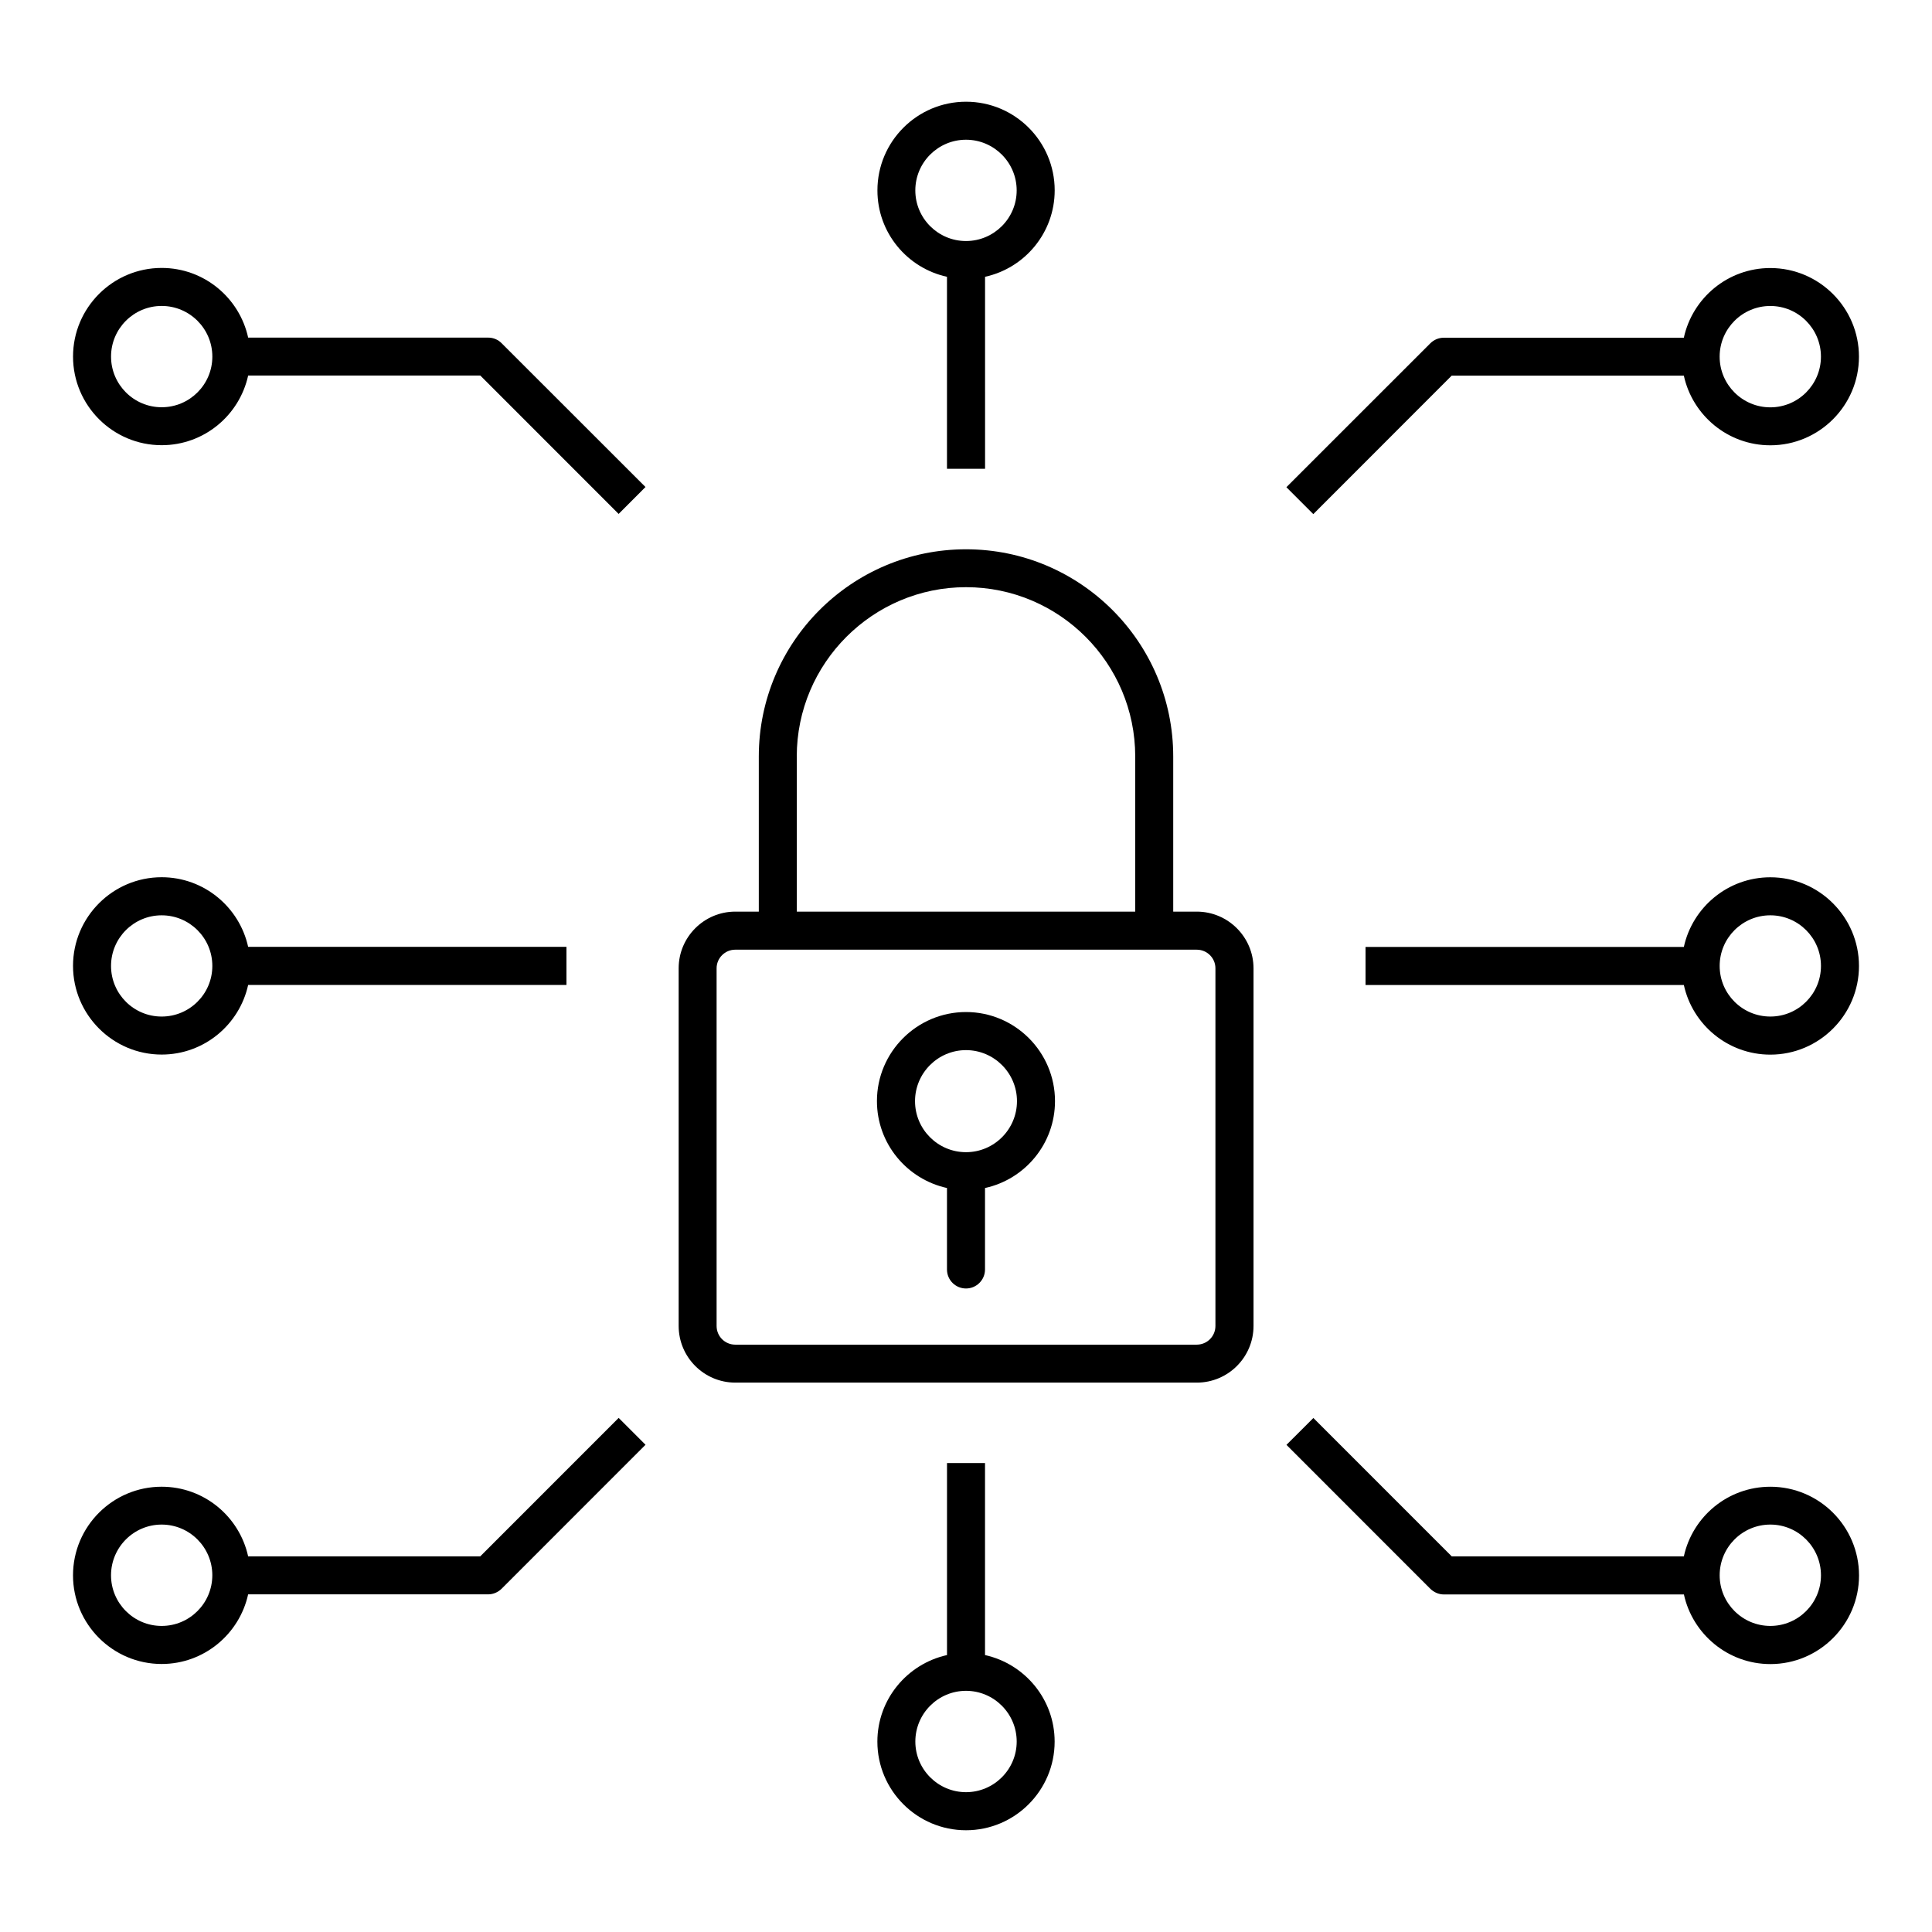
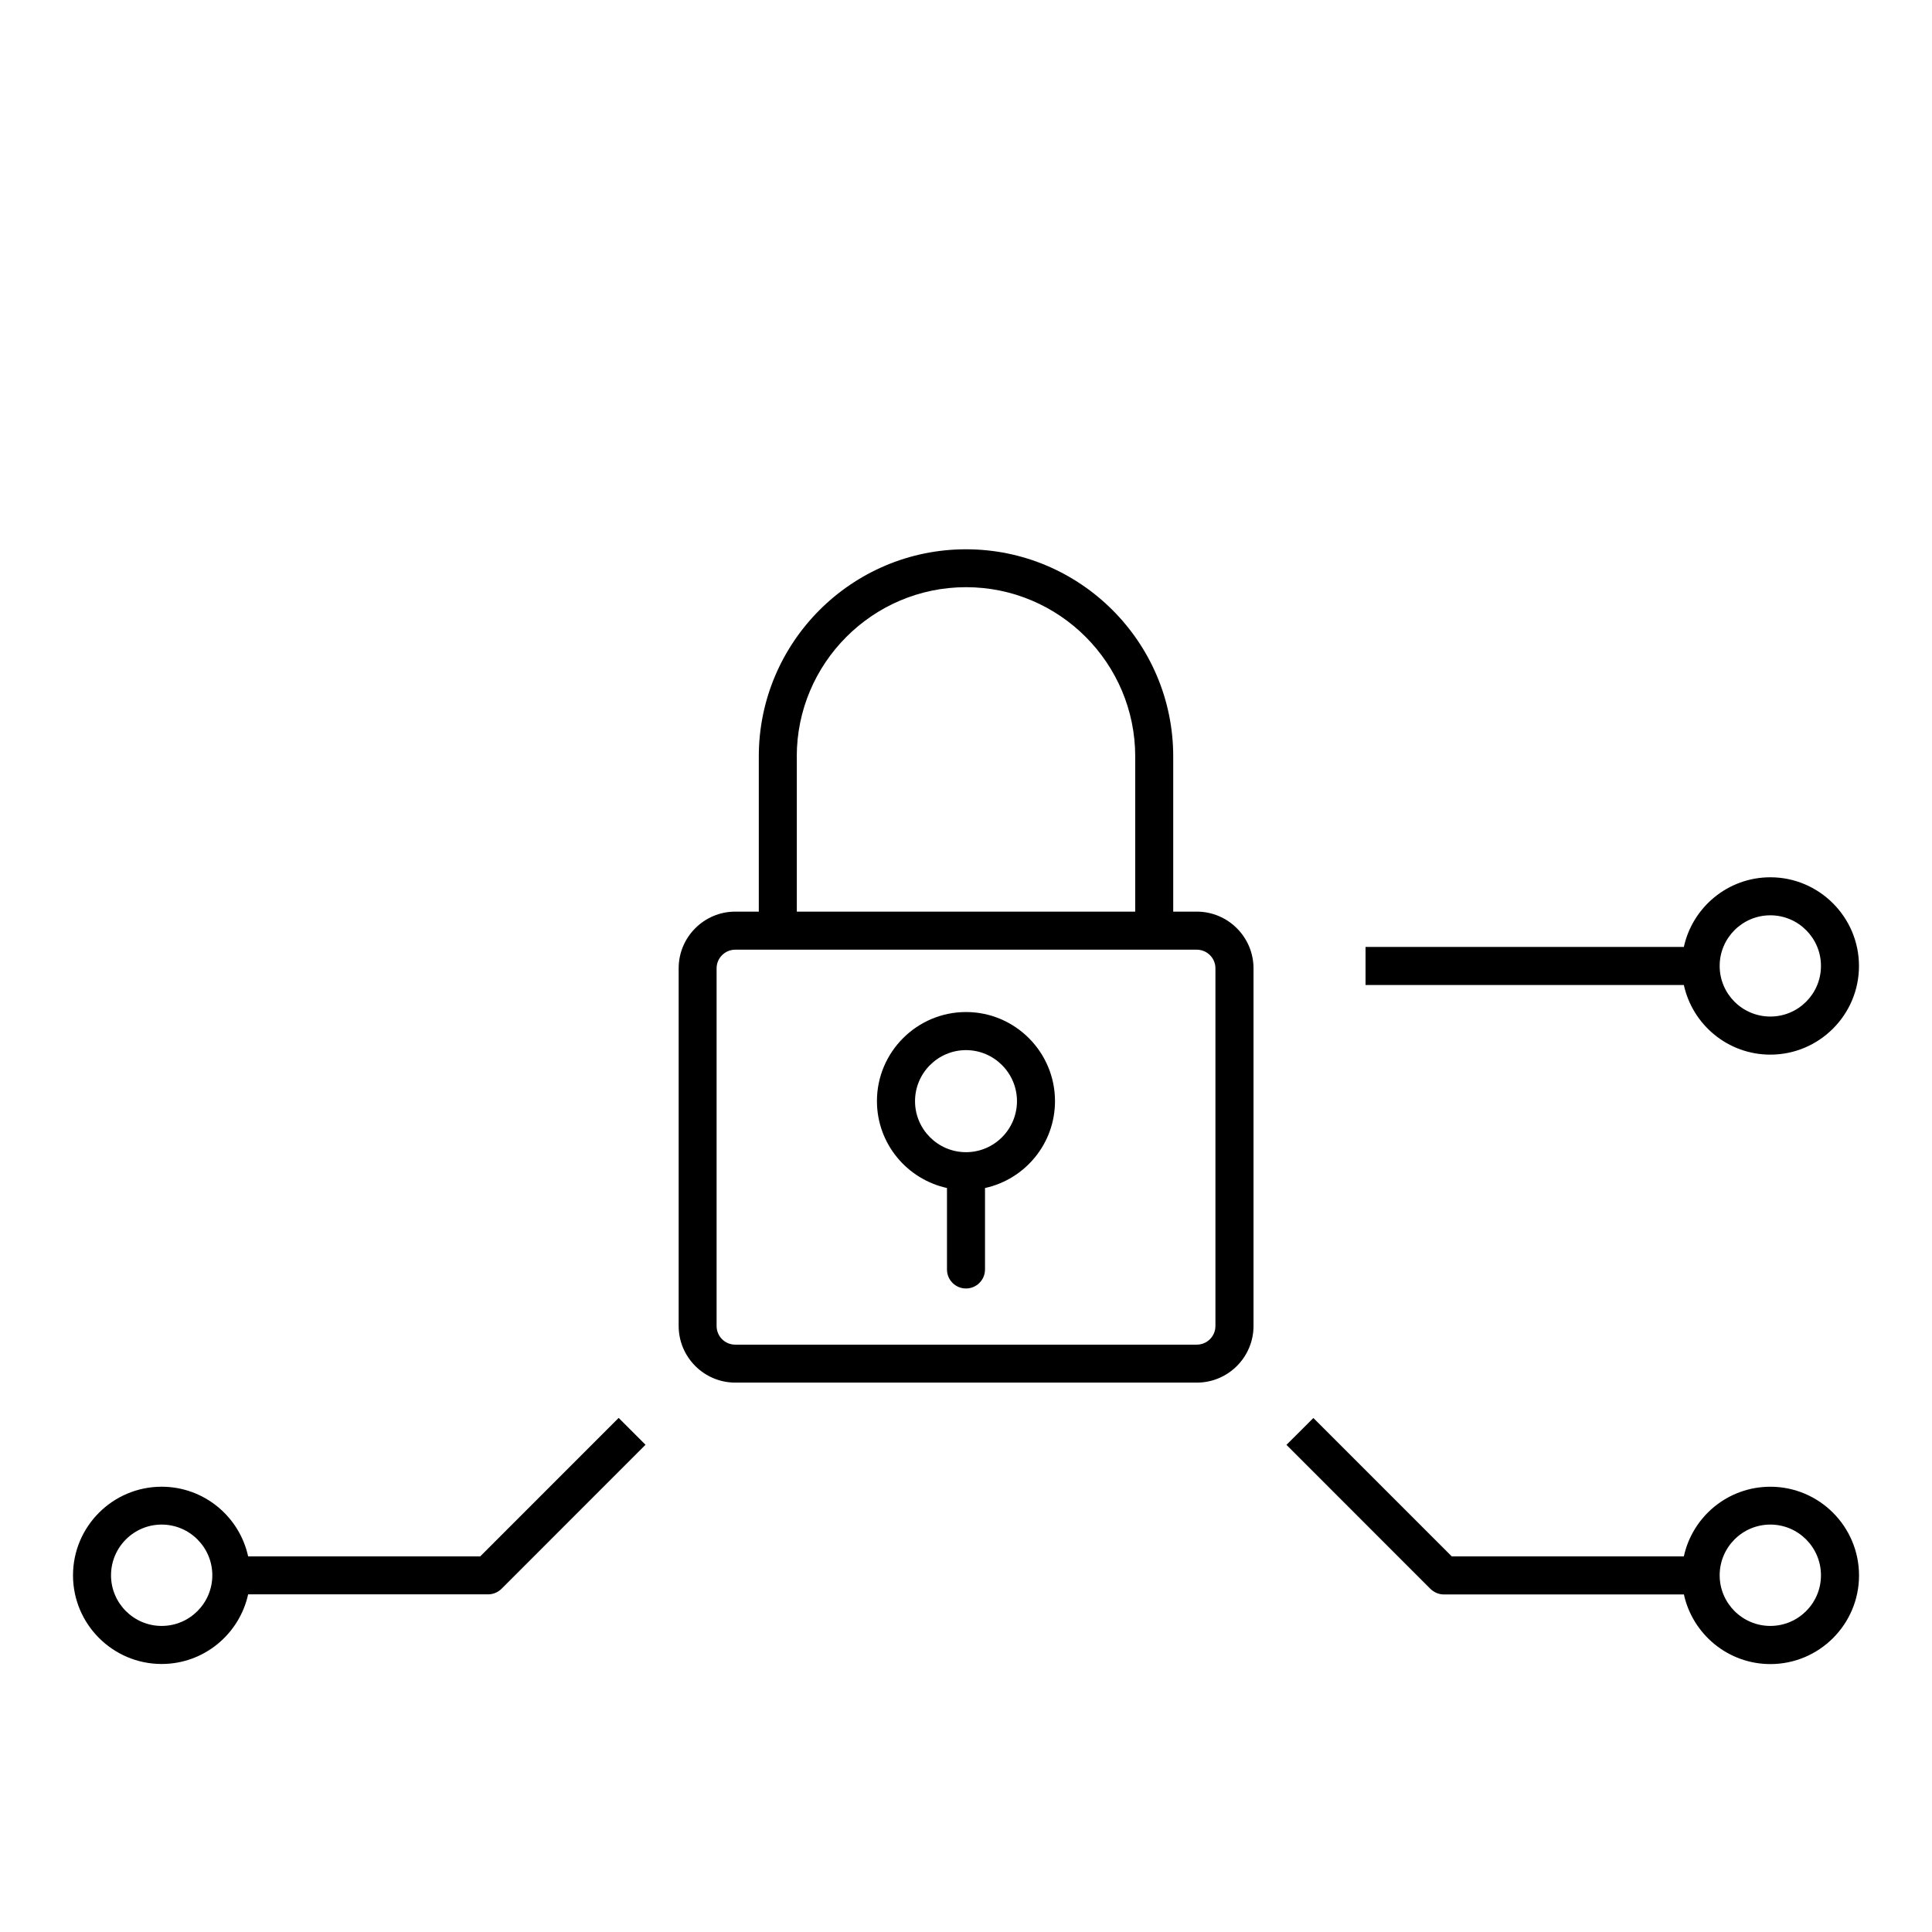
<svg xmlns="http://www.w3.org/2000/svg" fill="#000000" width="800px" height="800px" version="1.1" viewBox="144 144 512 512">
  <g>
-     <path d="m405.04 582.61v-50.883h-10.074v50.883c-10.531 2.332-18.453 11.715-18.453 22.938 0 12.941 10.531 23.488 23.488 23.488 12.957 0 23.488-10.547 23.488-23.488 0.004-11.223-7.914-20.605-18.449-22.938zm-5.035 36.336c-7.398 0-13.43-6.031-13.43-13.414 0-7.414 6.031-13.445 13.43-13.445s13.43 6.031 13.43 13.445c0 7.387-6.031 13.414-13.43 13.414z" />
-     <path d="m394.96 217.35v50.883h10.094l-0.004-50.883c10.531-2.297 18.453-11.684 18.453-22.906 0-12.957-10.531-23.488-23.488-23.488s-23.488 10.531-23.488 23.488c-0.02 11.223 7.898 20.609 18.434 22.906zm5.039-36.32c7.398 0 13.43 6.016 13.43 13.43 0 7.398-6.031 13.414-13.43 13.414s-13.43-6.016-13.43-13.414c0-7.418 6.027-13.43 13.43-13.43z" />
-     <path d="m186.84 423.47c11.242 0 20.609-7.918 22.922-18.453h84.355v-10.094l-84.355 0.004c-2.312-10.516-11.684-18.453-22.922-18.453-12.941 0-23.488 10.547-23.488 23.488 0 12.945 10.547 23.508 23.488 23.508zm0-36.902c7.414 0 13.43 6.016 13.43 13.414 0 7.414-6.016 13.414-13.43 13.414-7.398 0-13.414-6-13.414-13.414 0-7.402 6.016-13.414 13.414-13.414z" />
-     <path d="m273.37 233.47h-63.605c-2.312-10.547-11.68-18.465-22.922-18.465-12.941 0-23.488 10.531-23.488 23.488 0 12.957 10.547 23.488 23.488 23.488 11.242 0 20.609-7.918 22.922-18.469h61.512l36.668 36.684 7.117-7.133-38.133-38.113c-0.941-0.961-2.219-1.48-3.559-1.48zm-86.527 18.453c-7.398 0-13.414-6.031-13.414-13.43 0-7.398 6.016-13.414 13.414-13.414 7.414 0 13.43 6.031 13.43 13.43 0 7.398-6.016 13.414-13.43 13.414z" />
    <path d="m271.27 556.45h-61.512c-2.312-10.547-11.684-18.453-22.922-18.453-12.941 0-23.488 10.516-23.488 23.488 0 12.941 10.547 23.488 23.488 23.488 11.242 0 20.609-7.934 22.922-18.453h63.605c1.34 0 2.613-0.551 3.559-1.48l38.148-38.164-7.117-7.117zm-84.434 18.438c-7.398 0-13.414-6.031-13.414-13.414 0-7.414 6.016-13.445 13.414-13.445 7.414 0 13.43 6.031 13.43 13.445-0.016 7.402-6.016 13.414-13.43 13.414z" />
    <path d="m613.16 376.49c-11.242 0-20.625 7.934-22.922 18.453h-84.355v10.094h84.355c2.297 10.531 11.684 18.453 22.922 18.453 12.941 0 23.488-10.547 23.488-23.488 0.004-12.945-10.547-23.512-23.488-23.512zm0 36.906c-7.414 0-13.43-6-13.43-13.414 0-7.398 6.016-13.414 13.43-13.414 7.398 0 13.414 6.016 13.414 13.414 0 7.414-6.012 13.414-13.414 13.414z" />
-     <path d="m528.72 243.54h61.512c2.297 10.547 11.684 18.469 22.922 18.469 12.941 0 23.488-10.531 23.488-23.488s-10.547-23.488-23.488-23.488c-11.242 0-20.625 7.918-22.922 18.469h-63.605c-1.34 0-2.613 0.52-3.574 1.48l-38.148 38.133 7.133 7.133zm84.434-18.453c7.398 0 13.414 6.031 13.414 13.43 0 7.398-6.016 13.43-13.414 13.43-7.414 0-13.43-6.031-13.43-13.43 0-7.398 6.016-13.43 13.43-13.43z" />
    <path d="m613.16 538c-11.242 0-20.625 7.902-22.922 18.453h-61.512l-36.668-36.668-7.133 7.117 38.148 38.164c0.961 0.93 2.234 1.48 3.574 1.48h63.605c2.297 10.516 11.684 18.453 22.922 18.453 12.941 0 23.488-10.547 23.488-23.488-0.012-12.996-10.562-23.512-23.504-23.512zm0 36.887c-7.414 0-13.43-6.031-13.43-13.414 0-7.414 6.016-13.445 13.43-13.445 7.398 0 13.414 6.031 13.414 13.445 0 7.402-6.012 13.414-13.414 13.414z" />
    <path d="m461.15 385.59h-6.234v-41.109c0-30.293-24.625-54.914-54.914-54.914-30.293 0-54.914 24.625-54.914 54.914v41.109h-6.234c-8.266 0-15.004 6.738-15.004 15.004v94.793c0 8.281 6.738 15.02 15.004 15.02h122.32c8.281 0 15.02-6.738 15.02-15.02v-94.793c-0.02-8.266-6.758-15.004-15.039-15.004zm-106-41.109c0-24.719 20.121-44.871 44.855-44.871s44.84 20.137 44.84 44.871v41.109h-89.68v-41.109zm110.95 150.92c0 2.738-2.219 4.945-4.945 4.945h-122.32c-2.723 0-4.93-2.219-4.93-4.945v-94.793c0-2.707 2.219-4.93 4.93-4.93h122.32c2.738 0 4.945 2.219 4.945 4.93z" />
    <path d="m400 412.2c-13.004 0-23.602 10.598-23.602 23.602 0 11.289 7.965 20.703 18.562 23.035v21.586c0 2.801 2.266 5.039 5.039 5.039 2.769 0 5.039-2.25 5.039-5.039v-21.586c10.598-2.312 18.547-11.746 18.547-23.035-0.004-13.004-10.582-23.602-23.586-23.602zm0 37.141c-7.461 0-13.508-6.078-13.508-13.523 0-7.445 6.062-13.523 13.508-13.523s13.508 6.078 13.508 13.523c0 7.445-6.047 13.523-13.508 13.523z" />
  </g>
</svg>